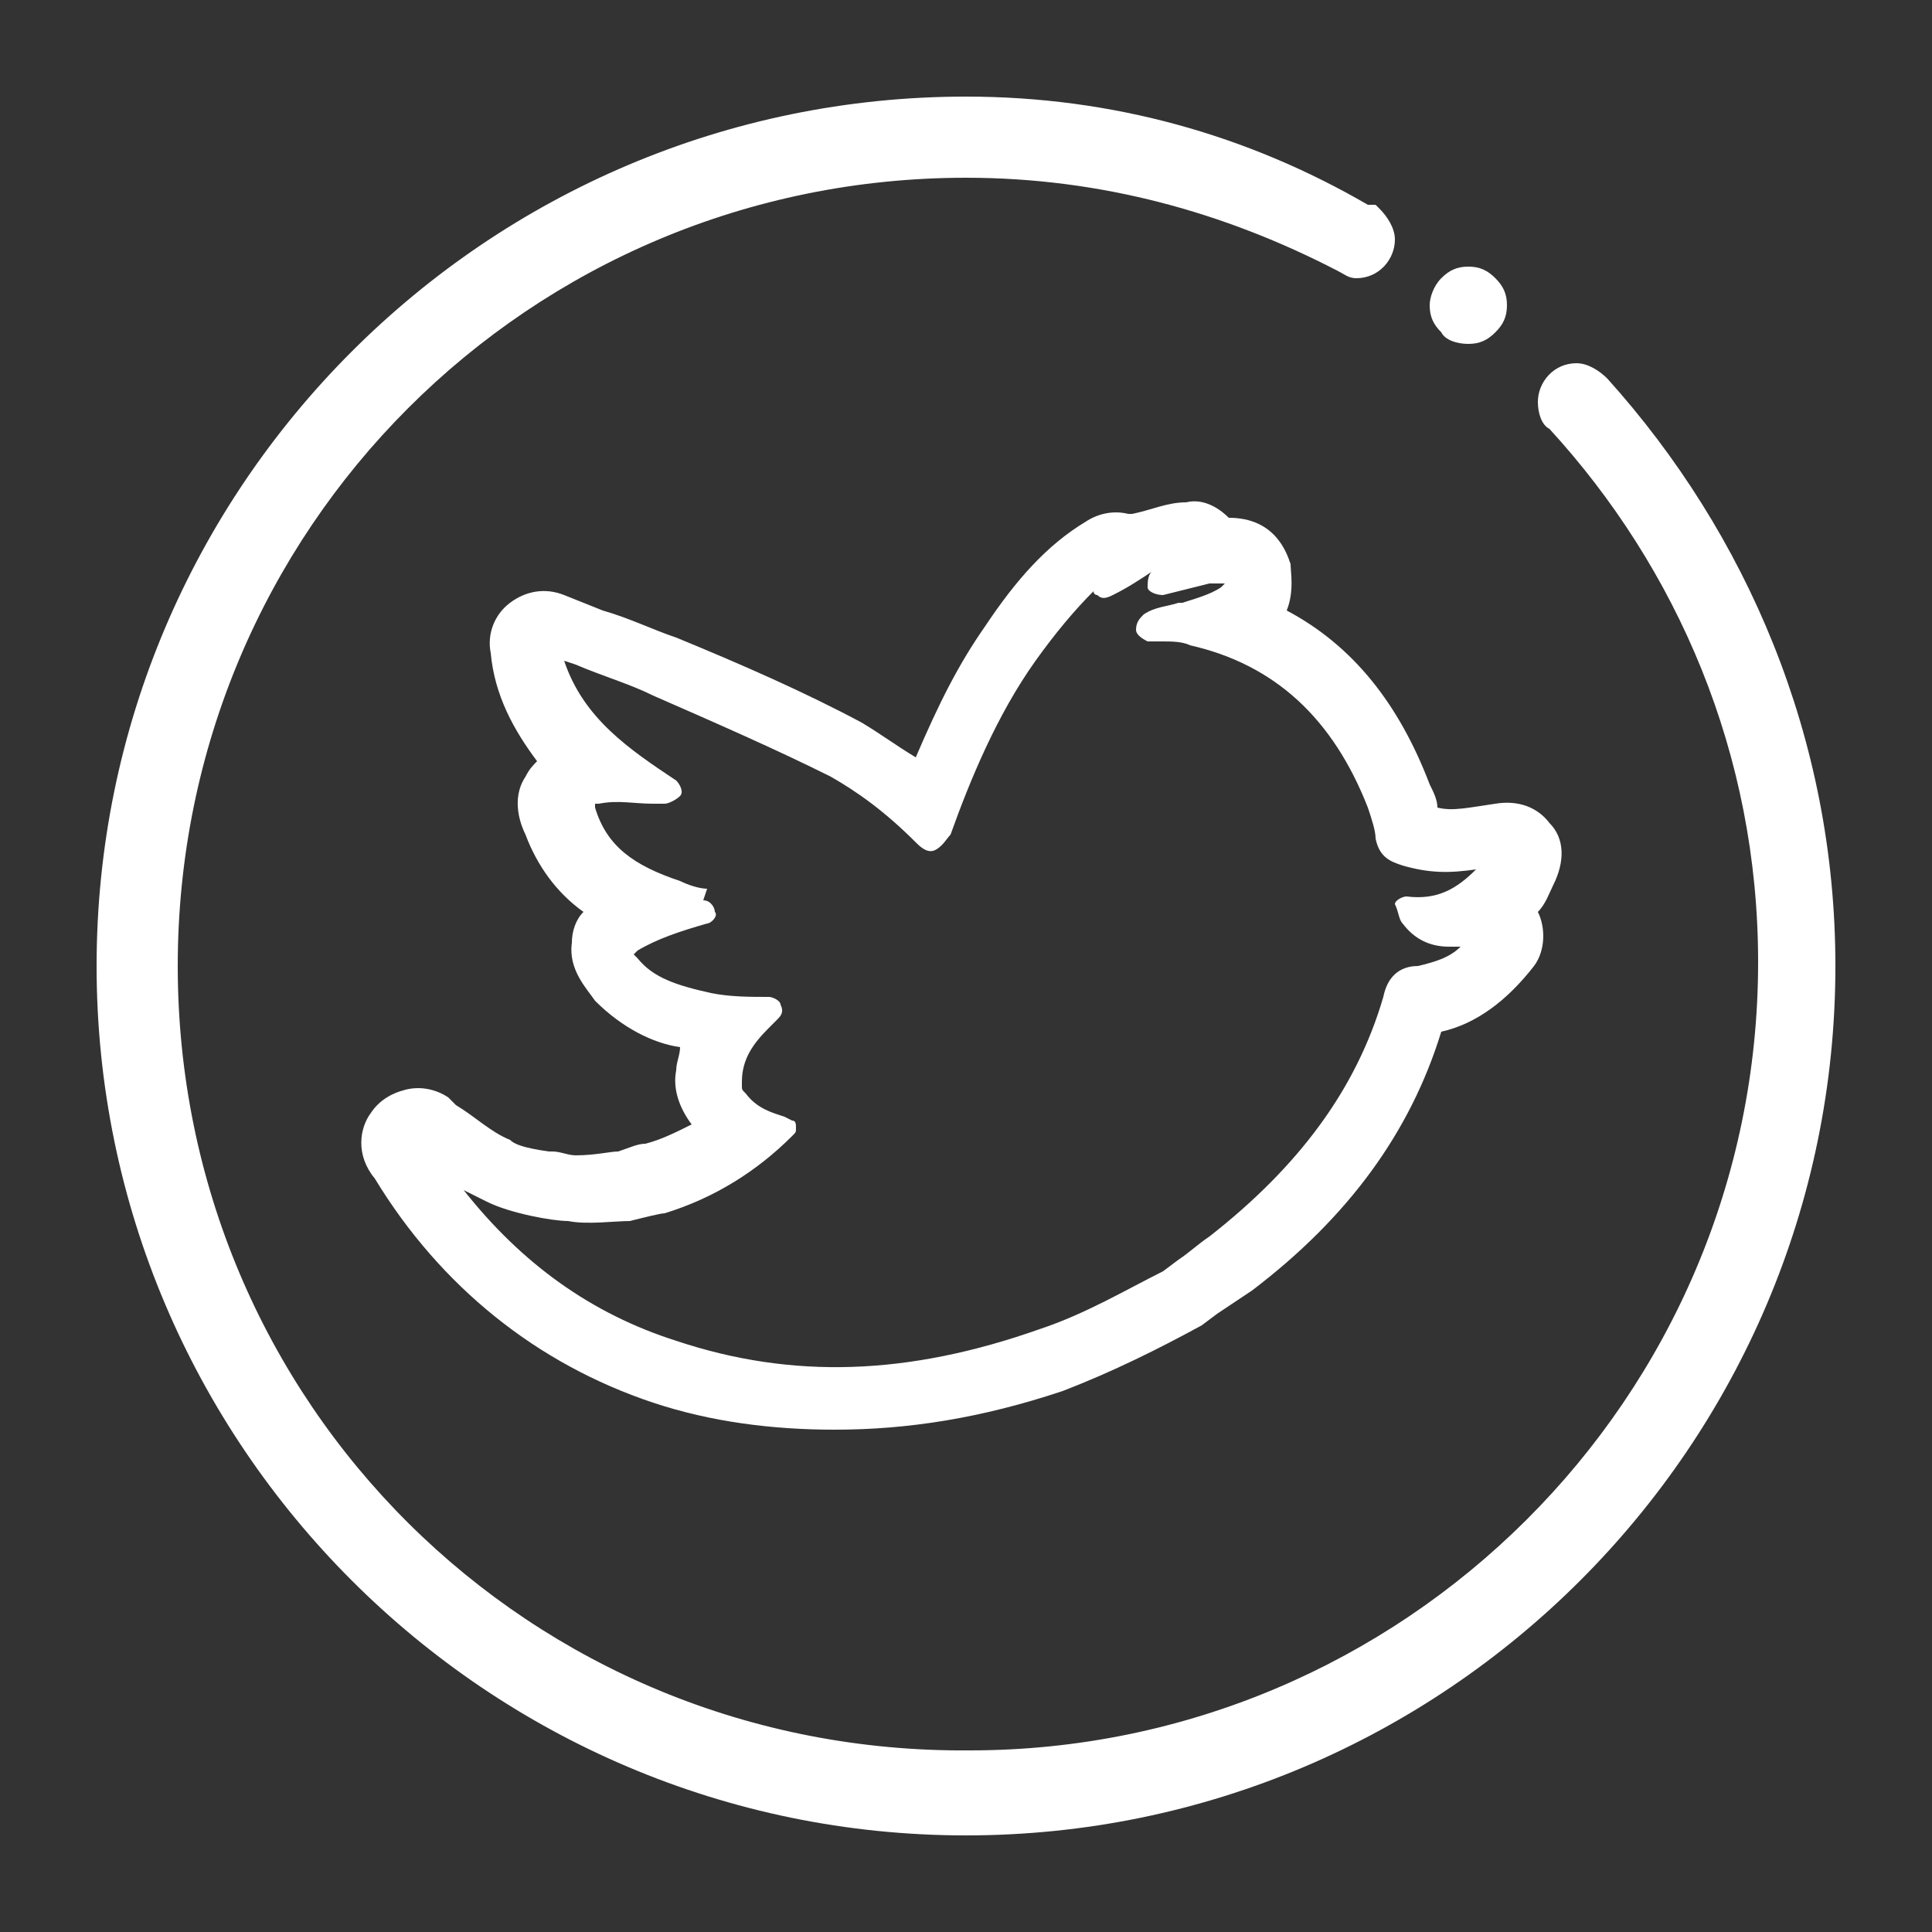
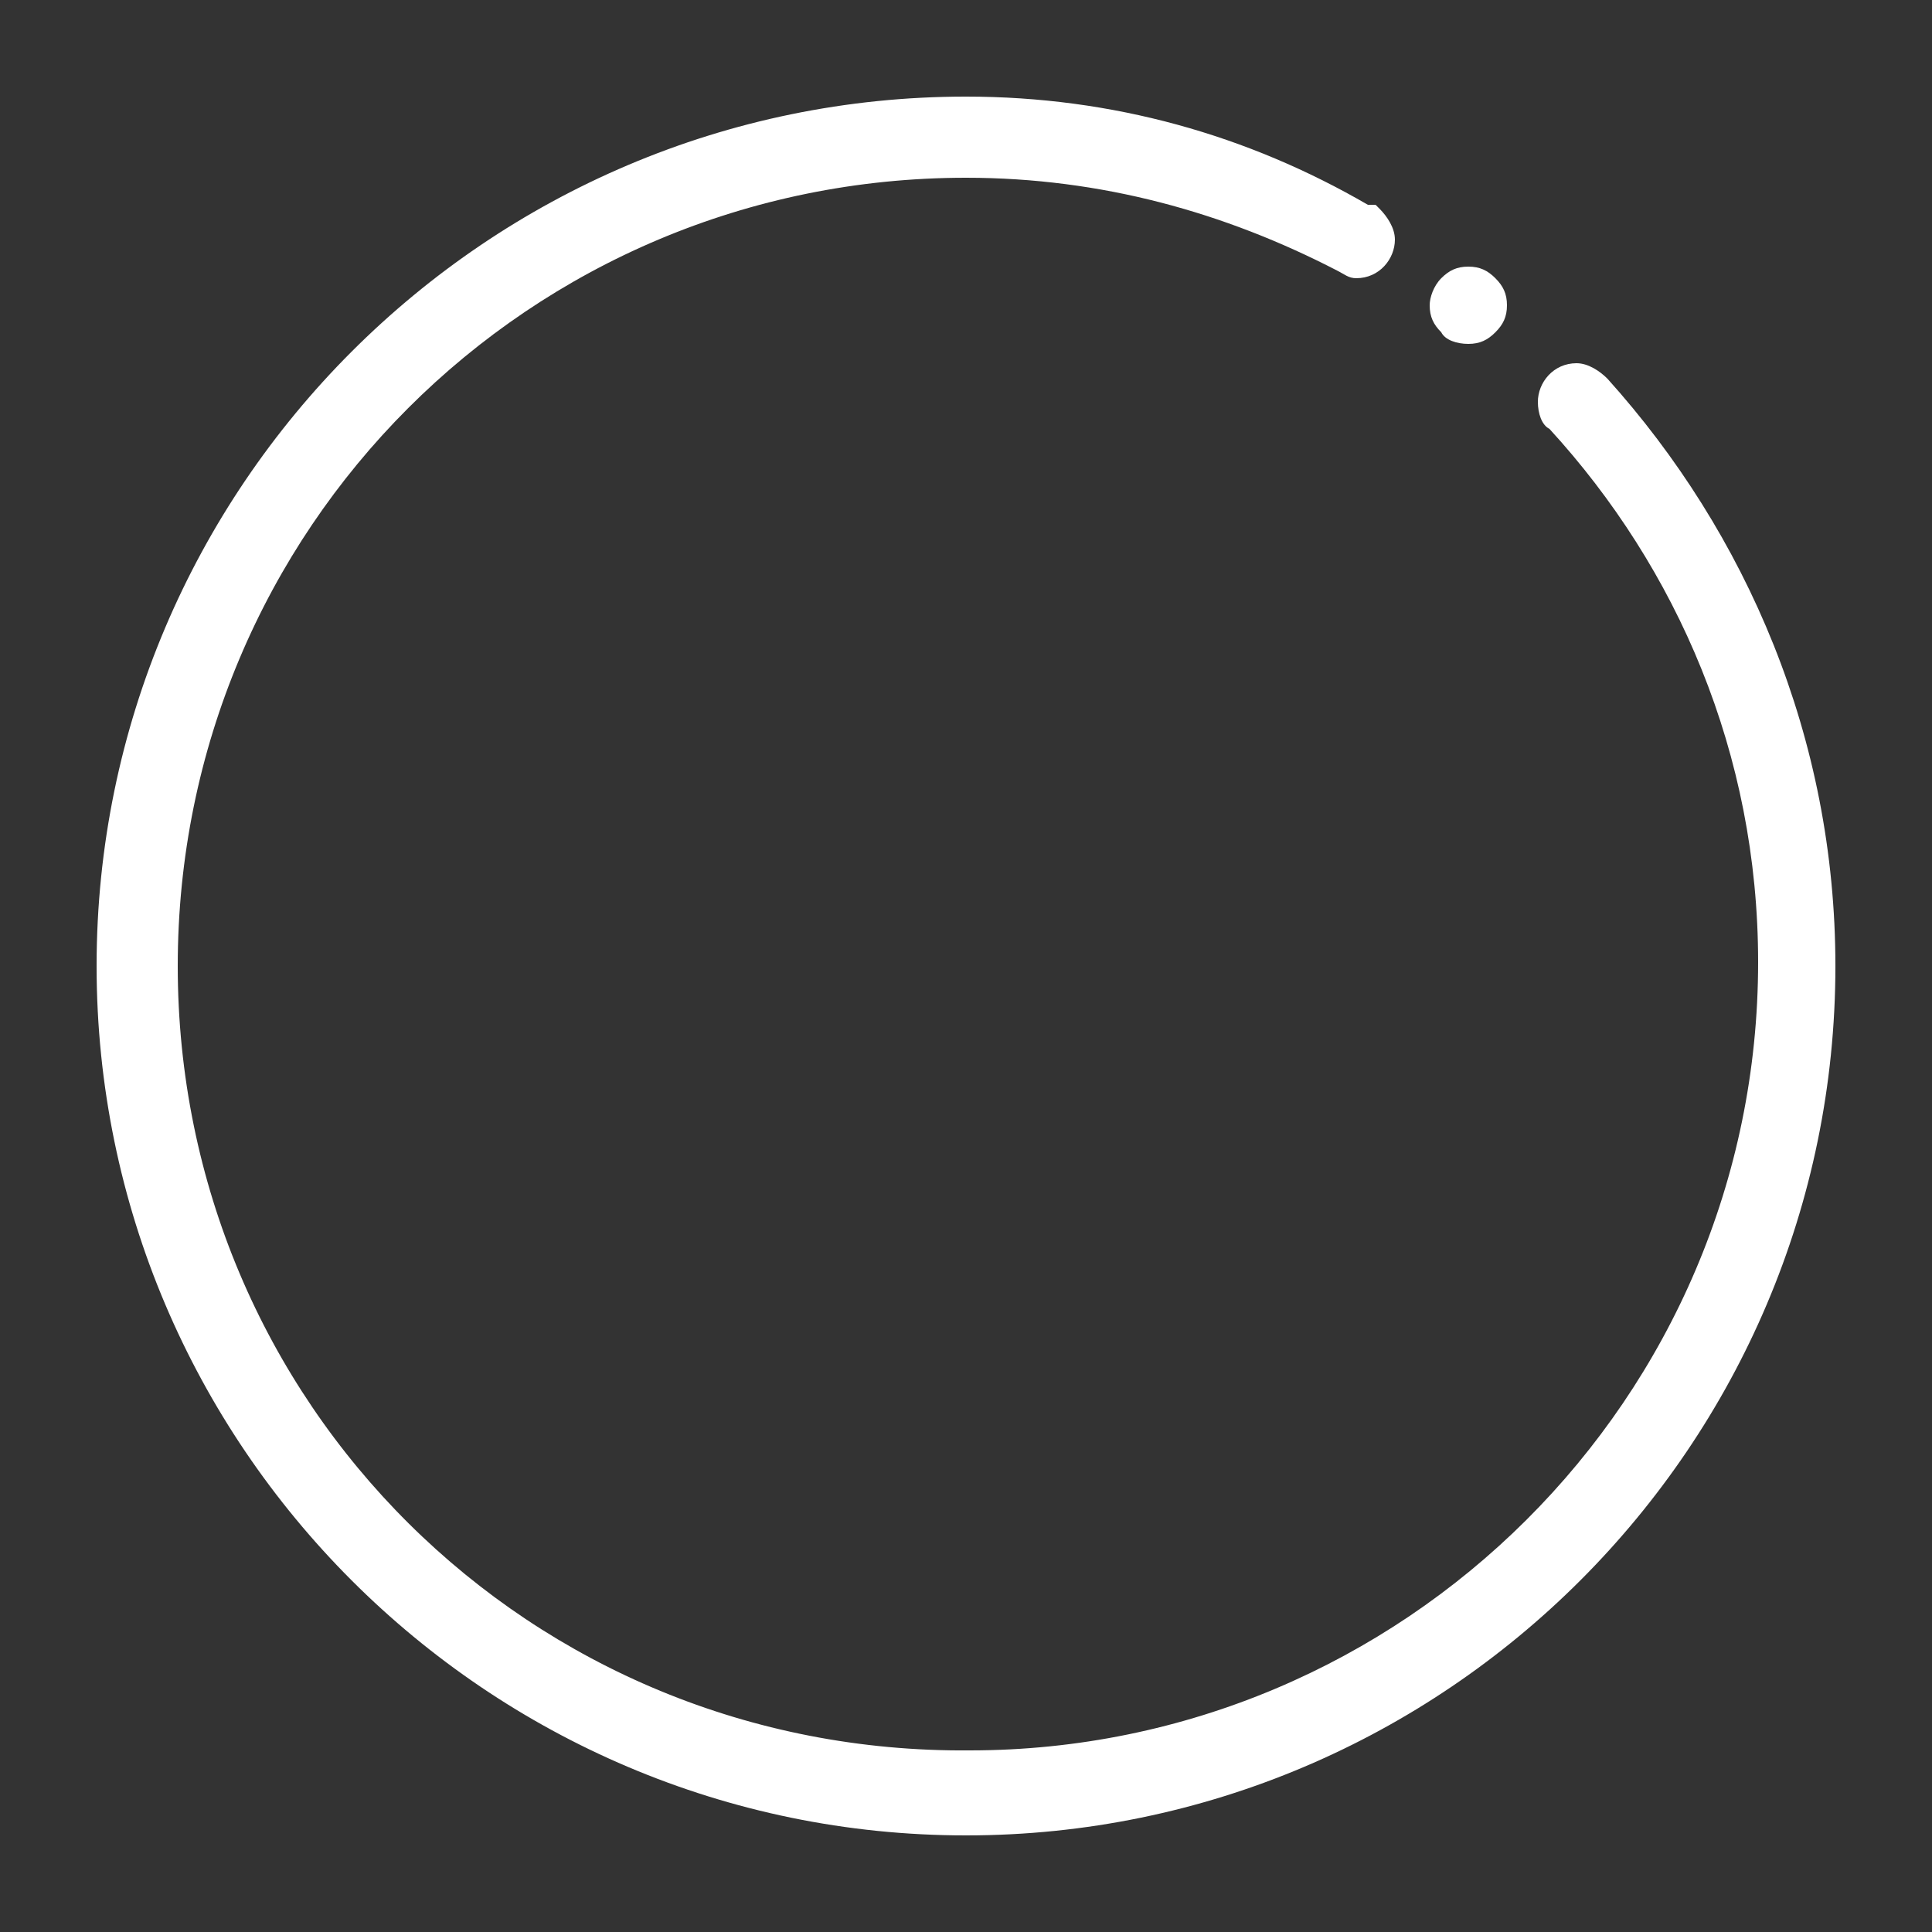
<svg xmlns="http://www.w3.org/2000/svg" version="1.1" id="Capa_1" x="0px" y="0px" viewBox="0 0 50 50" style="enable-background:new 0 0 50 50;" xml:space="preserve">
  <rect x="0" y="0" width="50" height="50" fill="#333333" stroke="none" />
  <style type="text/css">
	.st0{fill:#FFFFFF;}
</style>
  <g>
    <path class="st0" d="M38,8.9c0.3,0,0.5-0.1,0.7-0.3c0.2-0.2,0.3-0.4,0.3-0.7s-0.1-0.5-0.3-0.7c-0.2-0.2-0.4-0.3-0.7-0.3   c-0.3,0-0.5,0.1-0.7,0.3C37.1,7.4,37,7.7,37,7.9c0,0.3,0.1,0.5,0.3,0.7C37.4,8.8,37.7,8.9,38,8.9" />
    <path class="st0" d="M41.6,9.8c-0.2-0.2-0.5-0.4-0.8-0.4c-0.6,0-1,0.5-1,1c0,0.3,0.1,0.6,0.3,0.7l0,0c3.3,3.6,5.4,8.4,5.4,13.8   c0,11.3-9.2,20.4-20.4,20.4C13.7,45.4,4.6,36.3,4.6,25S13.7,4.6,25,4.6c3.5,0,6.7,0.9,9.6,2.4l0,0c0.2,0.1,0.3,0.2,0.5,0.2   c0.6,0,1-0.5,1-1c0-0.3-0.2-0.6-0.4-0.8c0,0,0,0-0.1-0.1c0,0-0.1,0-0.1,0c0,0,0,0-0.1,0C32.3,3.5,28.8,2.5,25,2.5   C12.6,2.5,2.5,12.6,2.5,25S12.6,47.5,25,47.5S47.5,37.4,47.5,25C47.5,19.1,45.2,13.8,41.6,9.8" />
-     <path class="st0" d="M36.3,23.9c0.3,0.4,0.7,0.6,1.2,0.6c0.1,0,0.2,0,0.3,0c-0.3,0.3-0.7,0.4-1.1,0.5c-0.5,0-0.8,0.3-0.9,0.8   c-0.7,2.4-2.2,4.4-4.5,6.2c-0.3,0.2-0.5,0.4-0.8,0.6l-0.4,0.3c-1,0.5-2,1.1-3.2,1.5c-3.4,1.2-6.4,1.3-9.4,0.3c-2.2-0.7-4-2-5.5-3.9   c0.2,0.1,0.4,0.2,0.6,0.3c0.6,0.3,1.7,0.5,2.1,0.5c0.5,0.1,1.2,0,1.6,0c0.4-0.1,0.8-0.2,0.9-0.2c1.3-0.4,2.4-1.1,3.3-2   c0.1-0.1,0.1-0.1,0.1-0.2c0-0.1,0-0.2-0.1-0.2c0,0-0.2-0.1-0.2-0.1c-0.3-0.1-0.7-0.2-1-0.6c-0.1-0.1-0.1-0.1-0.1-0.2   c0,0,0-0.1,0-0.1c0-0.6,0.3-1,0.7-1.4c0,0,0.1-0.1,0.1-0.1l0.1-0.1c0.1-0.1,0.2-0.2,0.1-0.4c0-0.1-0.2-0.2-0.3-0.2   c-0.5,0-1,0-1.5-0.1c-0.9-0.2-1.5-0.4-1.9-0.9c0,0-0.1-0.1-0.1-0.1c0,0,0.1-0.1,0.1-0.1c0.5-0.3,1.1-0.5,1.8-0.7   c0.1,0,0.3-0.2,0.2-0.3c0-0.1-0.1-0.3-0.3-0.3L18.3,23c-0.2,0-0.5-0.1-0.7-0.2c-1.2-0.4-1.9-0.9-2.2-1.9c0,0,0-0.1,0-0.1   c0,0,0.1,0,0.1,0c0.5-0.1,0.9,0,1.4,0l0.1,0c0,0,0.1,0,0.1,0l0.1,0c0.1,0,0.3-0.1,0.4-0.2c0.1-0.1,0-0.3-0.1-0.4   c-1.2-0.8-2.4-1.6-2.9-3.1l0.3,0.1c0.7,0.3,1.4,0.5,2,0.8c1.6,0.7,3.2,1.4,4.6,2.1c0.7,0.4,1.4,0.9,2.2,1.7   c0.1,0.1,0.3,0.3,0.5,0.2c0.2-0.1,0.3-0.3,0.4-0.4c0.5-1.4,1.2-3.1,2.2-4.5c0.5-0.7,1-1.3,1.5-1.8c0,0.1,0.1,0.1,0.1,0.1   c0.1,0.1,0.2,0.1,0.4,0c0.4-0.2,0.7-0.4,1-0.6c-0.1,0.1-0.1,0.3-0.1,0.4s0.2,0.2,0.4,0.2l1.2-0.3c0.1,0,0.2,0,0.2,0h0.1   c0,0,0.1,0,0.1,0c0,0,0,0-0.1,0.1c-0.3,0.2-0.7,0.3-1,0.4l-0.1,0c-0.3,0.1-0.6,0.1-0.9,0.3c-0.1,0.1-0.2,0.2-0.2,0.4   c0,0.1,0.1,0.2,0.3,0.3c0.1,0,0.3,0,0.4,0c0.2,0,0.5,0,0.7,0.1c2.2,0.5,3.7,1.9,4.6,4.2c0.1,0.3,0.2,0.6,0.2,0.8   c0.1,0.5,0.4,0.6,0.7,0.7c0.7,0.2,1.2,0.2,1.9,0.1c-0.5,0.5-1,0.8-1.8,0.7c-0.1,0-0.3,0.1-0.3,0.2C36.2,23.6,36.2,23.8,36.3,23.9    M40.1,21.3c-0.3-0.4-0.8-0.6-1.4-0.5c-0.7,0.1-1.1,0.2-1.5,0.1c0-0.2-0.1-0.4-0.2-0.6c-0.8-2.1-2-3.6-3.7-4.5   c0.2-0.5,0.1-1,0.1-1.2c-0.1-0.3-0.4-1.2-1.6-1.2c0,0,0,0,0,0c-0.3-0.3-0.7-0.5-1.1-0.4c-0.5,0-0.9,0.2-1.4,0.3c0,0-0.1,0-0.1,0   c-0.4-0.1-0.8,0-1.1,0.2c-1,0.6-1.8,1.5-2.6,2.7c-0.7,1-1.2,2-1.8,3.4c-0.5-0.3-0.9-0.6-1.4-0.9c-1.5-0.8-3.1-1.5-4.8-2.2   c-0.6-0.2-1.2-0.5-1.9-0.7l-1-0.4c-0.5-0.2-1-0.1-1.4,0.2c-0.4,0.3-0.6,0.8-0.5,1.3c0.1,1.1,0.6,2,1.2,2.8   c-0.1,0.1-0.2,0.2-0.3,0.4c-0.4,0.6-0.1,1.3,0,1.5c0.3,0.8,0.8,1.5,1.5,2c-0.2,0.2-0.3,0.5-0.3,0.8c-0.1,0.7,0.4,1.2,0.6,1.5   c0.7,0.7,1.5,1.1,2.2,1.2c0,0.2-0.1,0.4-0.1,0.6c-0.1,0.5,0.1,1,0.4,1.4c-0.4,0.2-0.8,0.4-1.2,0.5c-0.2,0-0.4,0.1-0.7,0.2   c-0.2,0-0.6,0.1-1.1,0.1c-0.2,0-0.4-0.1-0.6-0.1l-0.1,0c-0.7-0.1-0.9-0.2-1-0.3c-0.5-0.2-0.9-0.6-1.4-0.9l-0.2-0.2   c-0.3-0.2-0.7-0.3-1.1-0.2c-0.4,0.1-0.7,0.3-0.9,0.6c-0.3,0.4-0.4,1.1,0.1,1.7c1.7,2.8,4.2,4.8,7.2,5.8c1.5,0.5,3.1,0.7,4.7,0.7   c1.9,0,3.8-0.3,5.9-1c1.3-0.5,2.5-1.1,3.6-1.7l0.4-0.3c0.3-0.2,0.6-0.4,0.9-0.6c2.5-1.9,4.1-4.1,4.9-6.7c0.9-0.2,1.7-0.8,2.4-1.7   c0.3-0.4,0.3-1,0.1-1.4c0.2-0.2,0.3-0.5,0.4-0.7C40.5,22.3,40.5,21.7,40.1,21.3" />
  </g>
</svg>